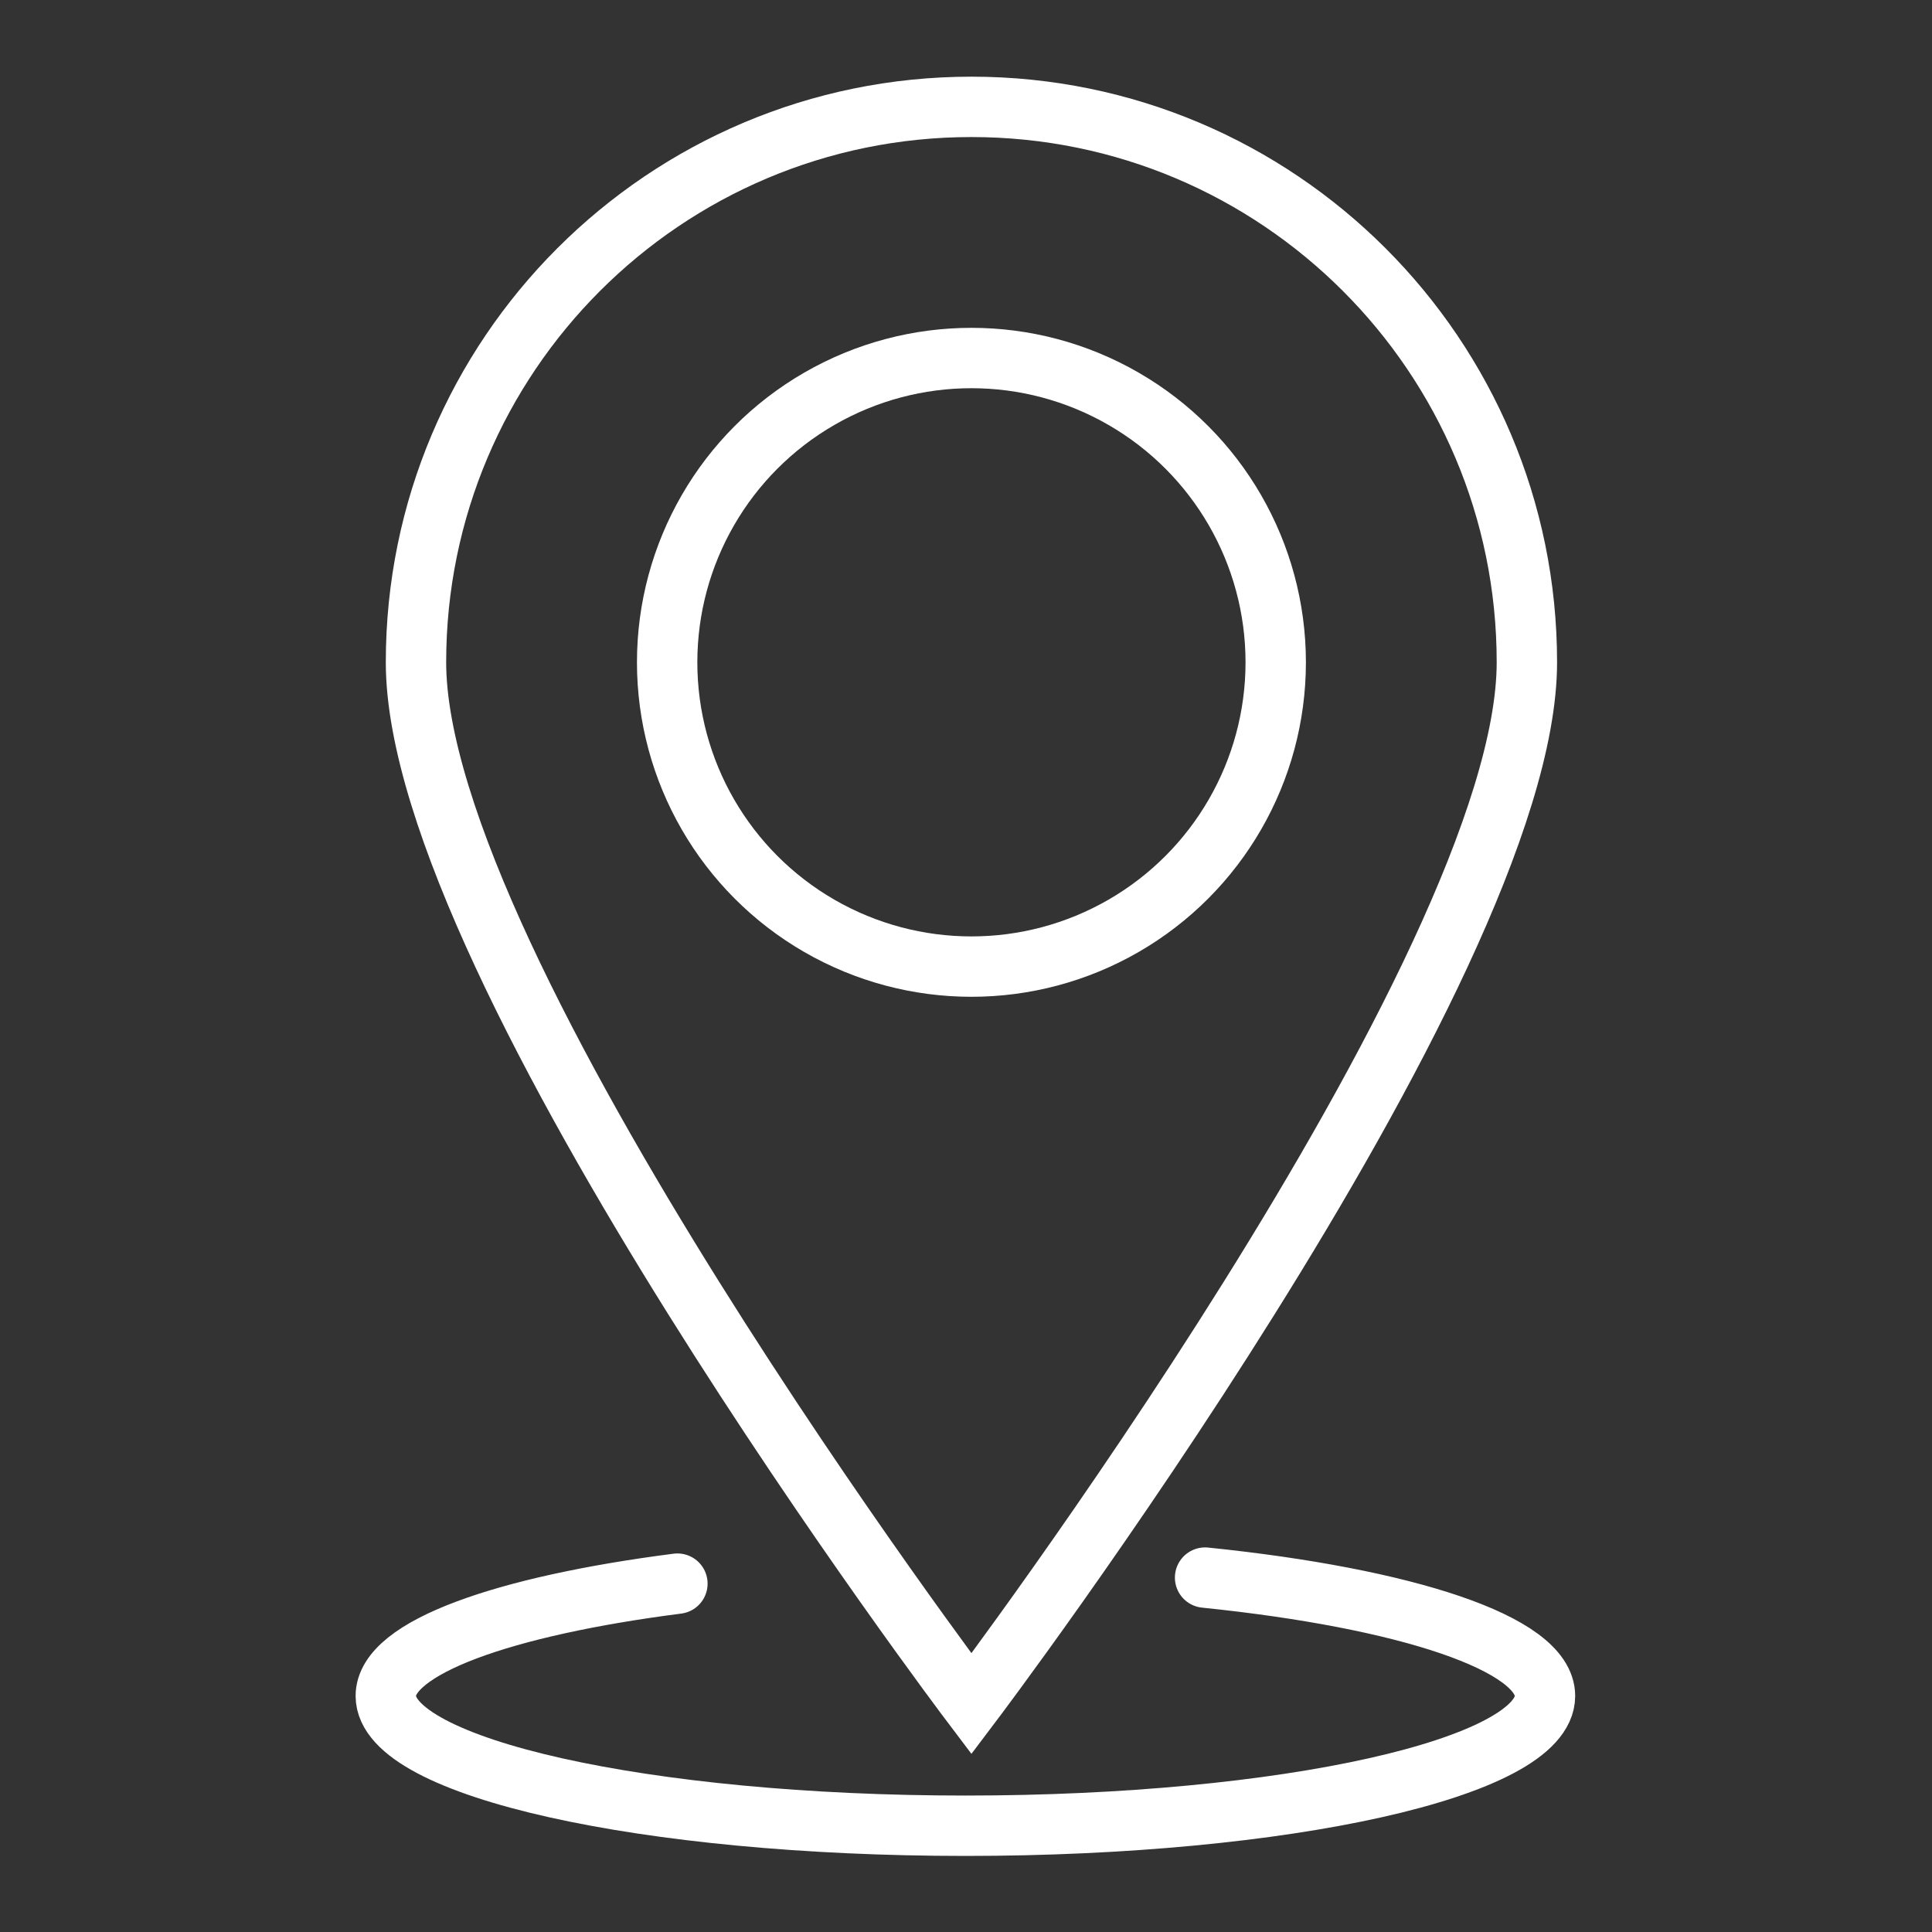
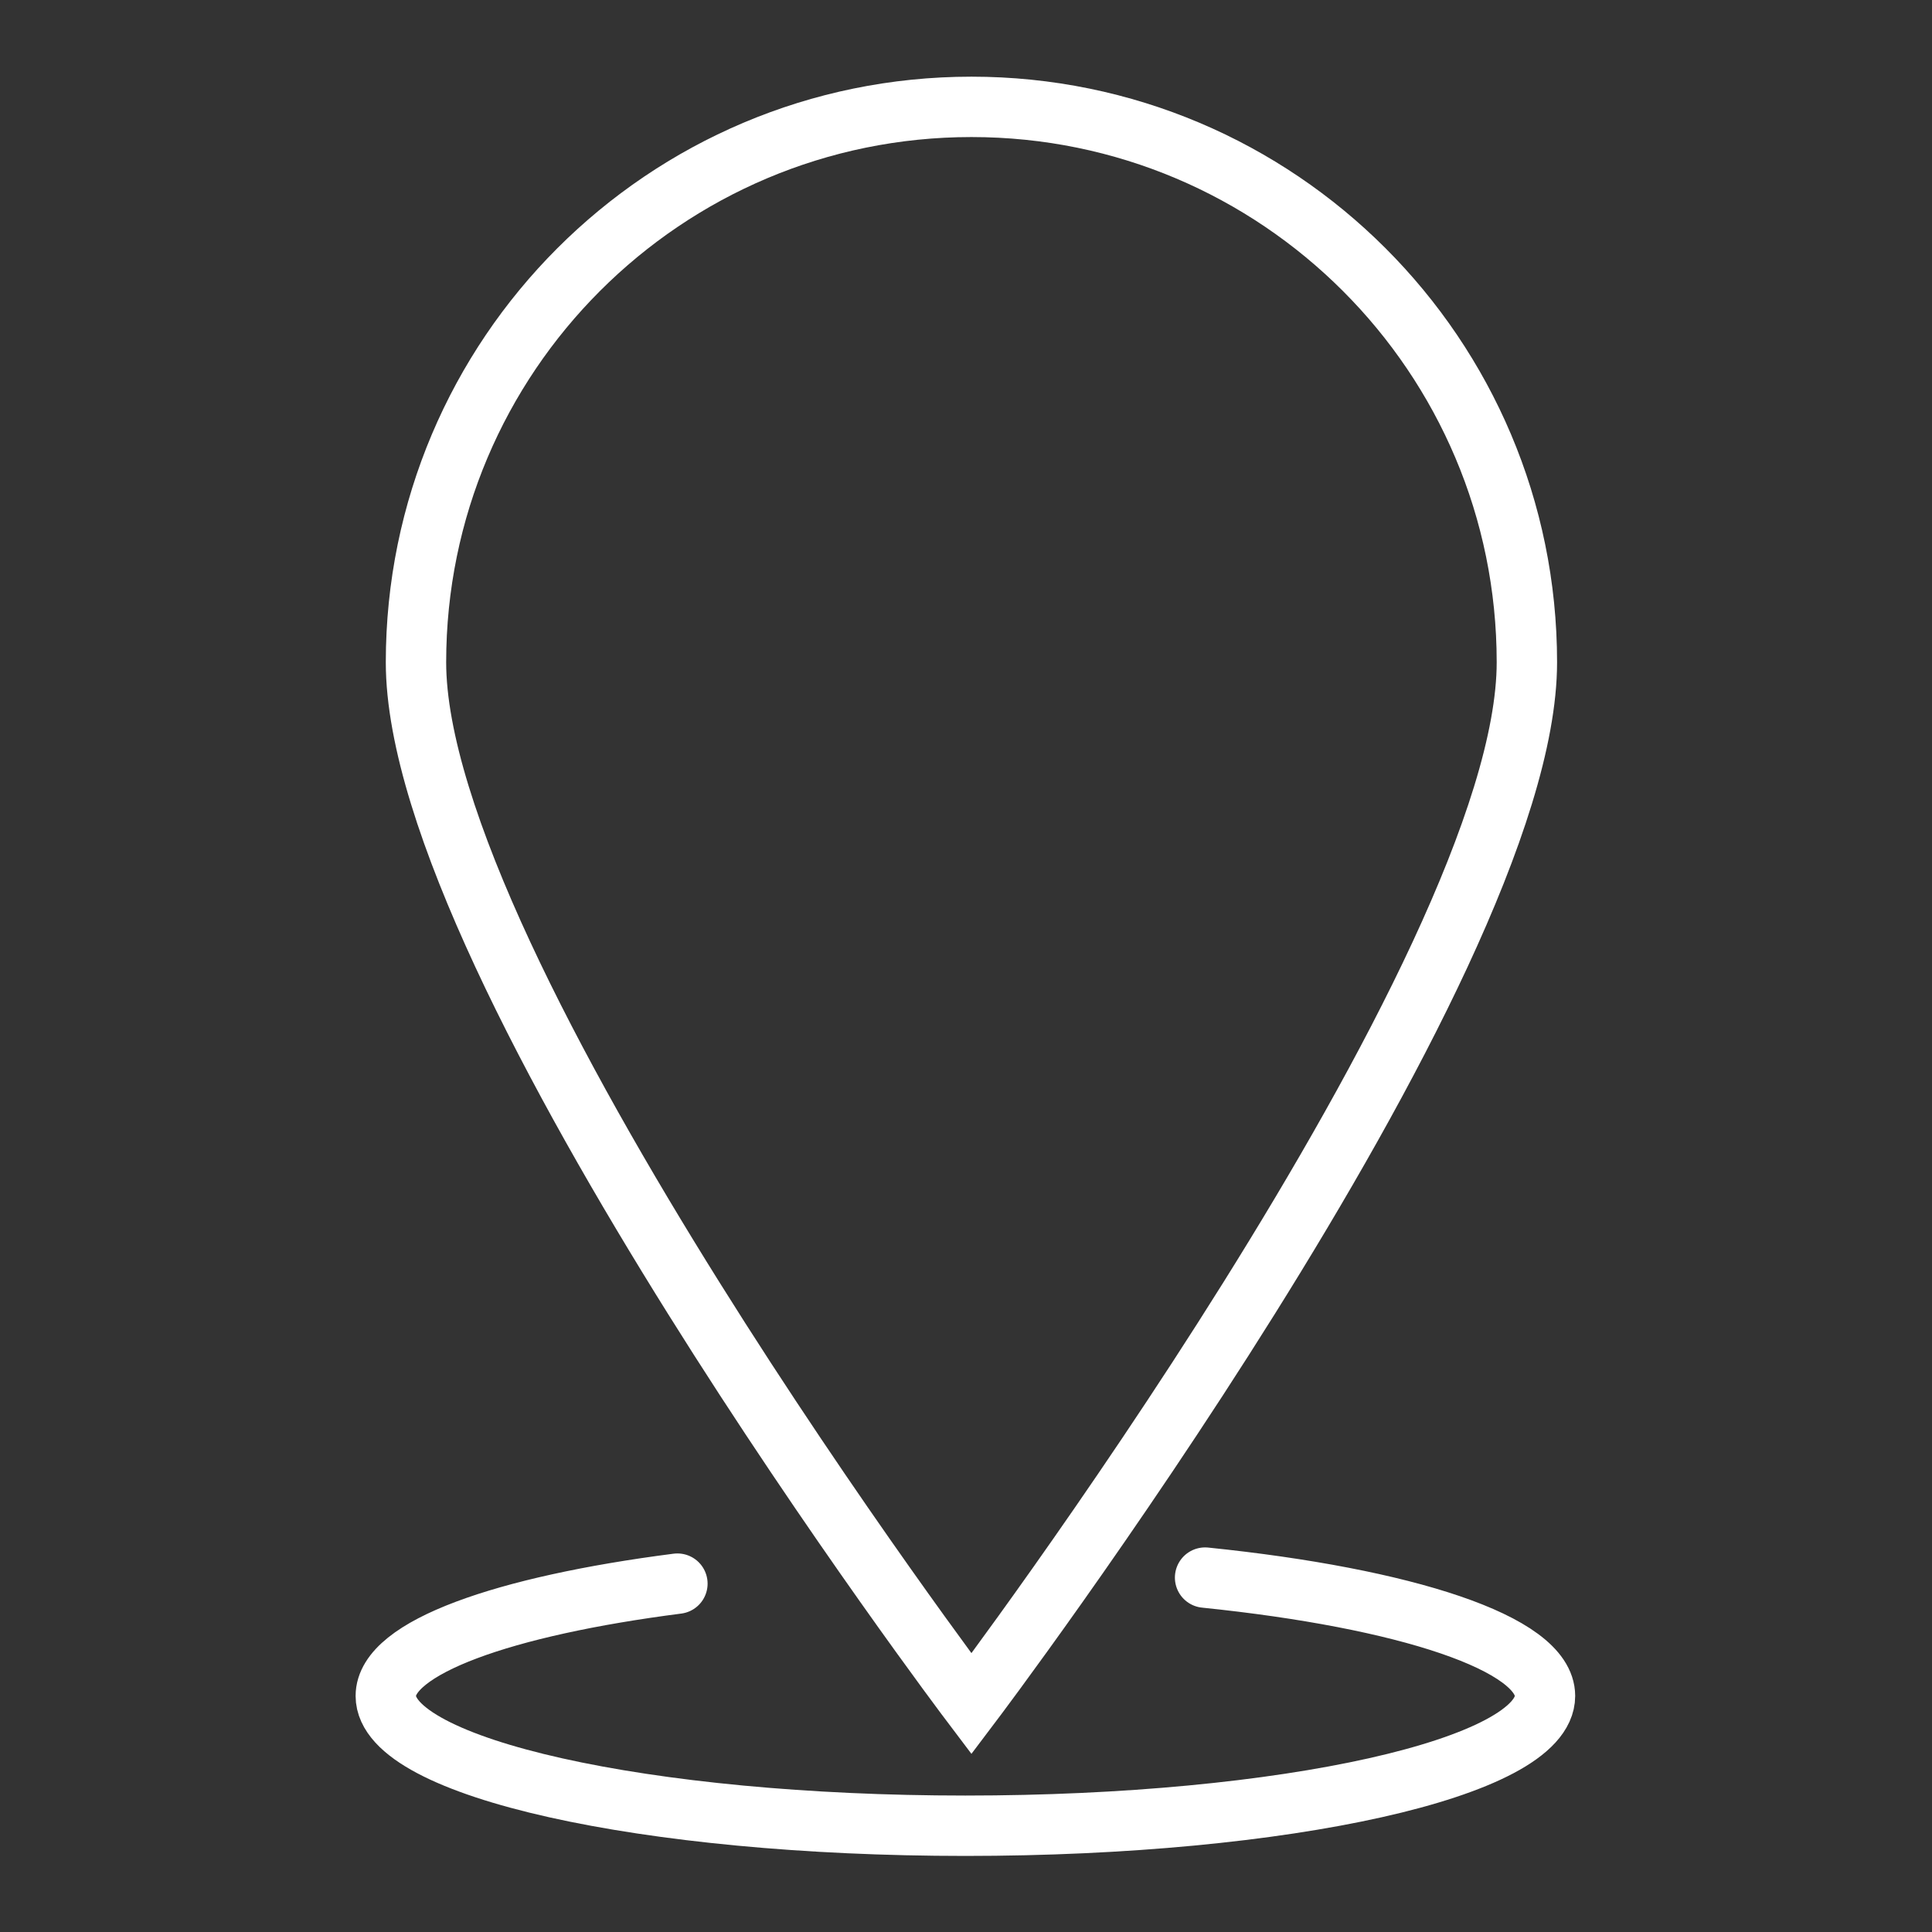
<svg xmlns="http://www.w3.org/2000/svg" version="1.1" id="Layer_1" x="0px" y="0px" viewBox="0 0 32 32" style="enable-background:new 0 0 32 32;" xml:space="preserve">
  <rect x="0" y="0" width="32" height="32" fill="#333333" stroke="none" />
  <style type="text/css">
	.st0{fill:none;stroke:#FFFFFF;stroke-miterlimit:10;}
	.st1{fill:none;stroke:#FFFFFF;stroke-linecap:round;stroke-miterlimit:10;}
	.st2{fill:none;stroke:#000000;stroke-miterlimit:10;}
	.st3{fill:none;stroke:#000000;stroke-linecap:round;stroke-miterlimit:10;}
</style>
  <g>
-     <circle class="st0" cx="16.09" cy="10.97" r="5.04" />
-     <path class="st0" d="M25.29,10.97c0,5.08-9.2,17.25-9.2,17.25s-9.2-12.17-9.2-17.25s4.12-9.2,9.2-9.2S25.29,5.89,25.29,10.97z" />
+     <path class="st0" d="M25.29,10.97c0,5.08-9.2,17.25-9.2,17.25s-9.2-12.17-9.2-17.25s4.12-9.2,9.2-9.2S25.29,5.89,25.29,10.97" />
    <path class="st1" d="M19.96,26.13c3.32,0.34,5.63,1.09,5.63,1.96c0,1.19-4.3,2.15-9.6,2.15s-9.6-0.96-9.6-2.15   c0-0.8,1.95-1.49,4.83-1.86" />
  </g>
</svg>